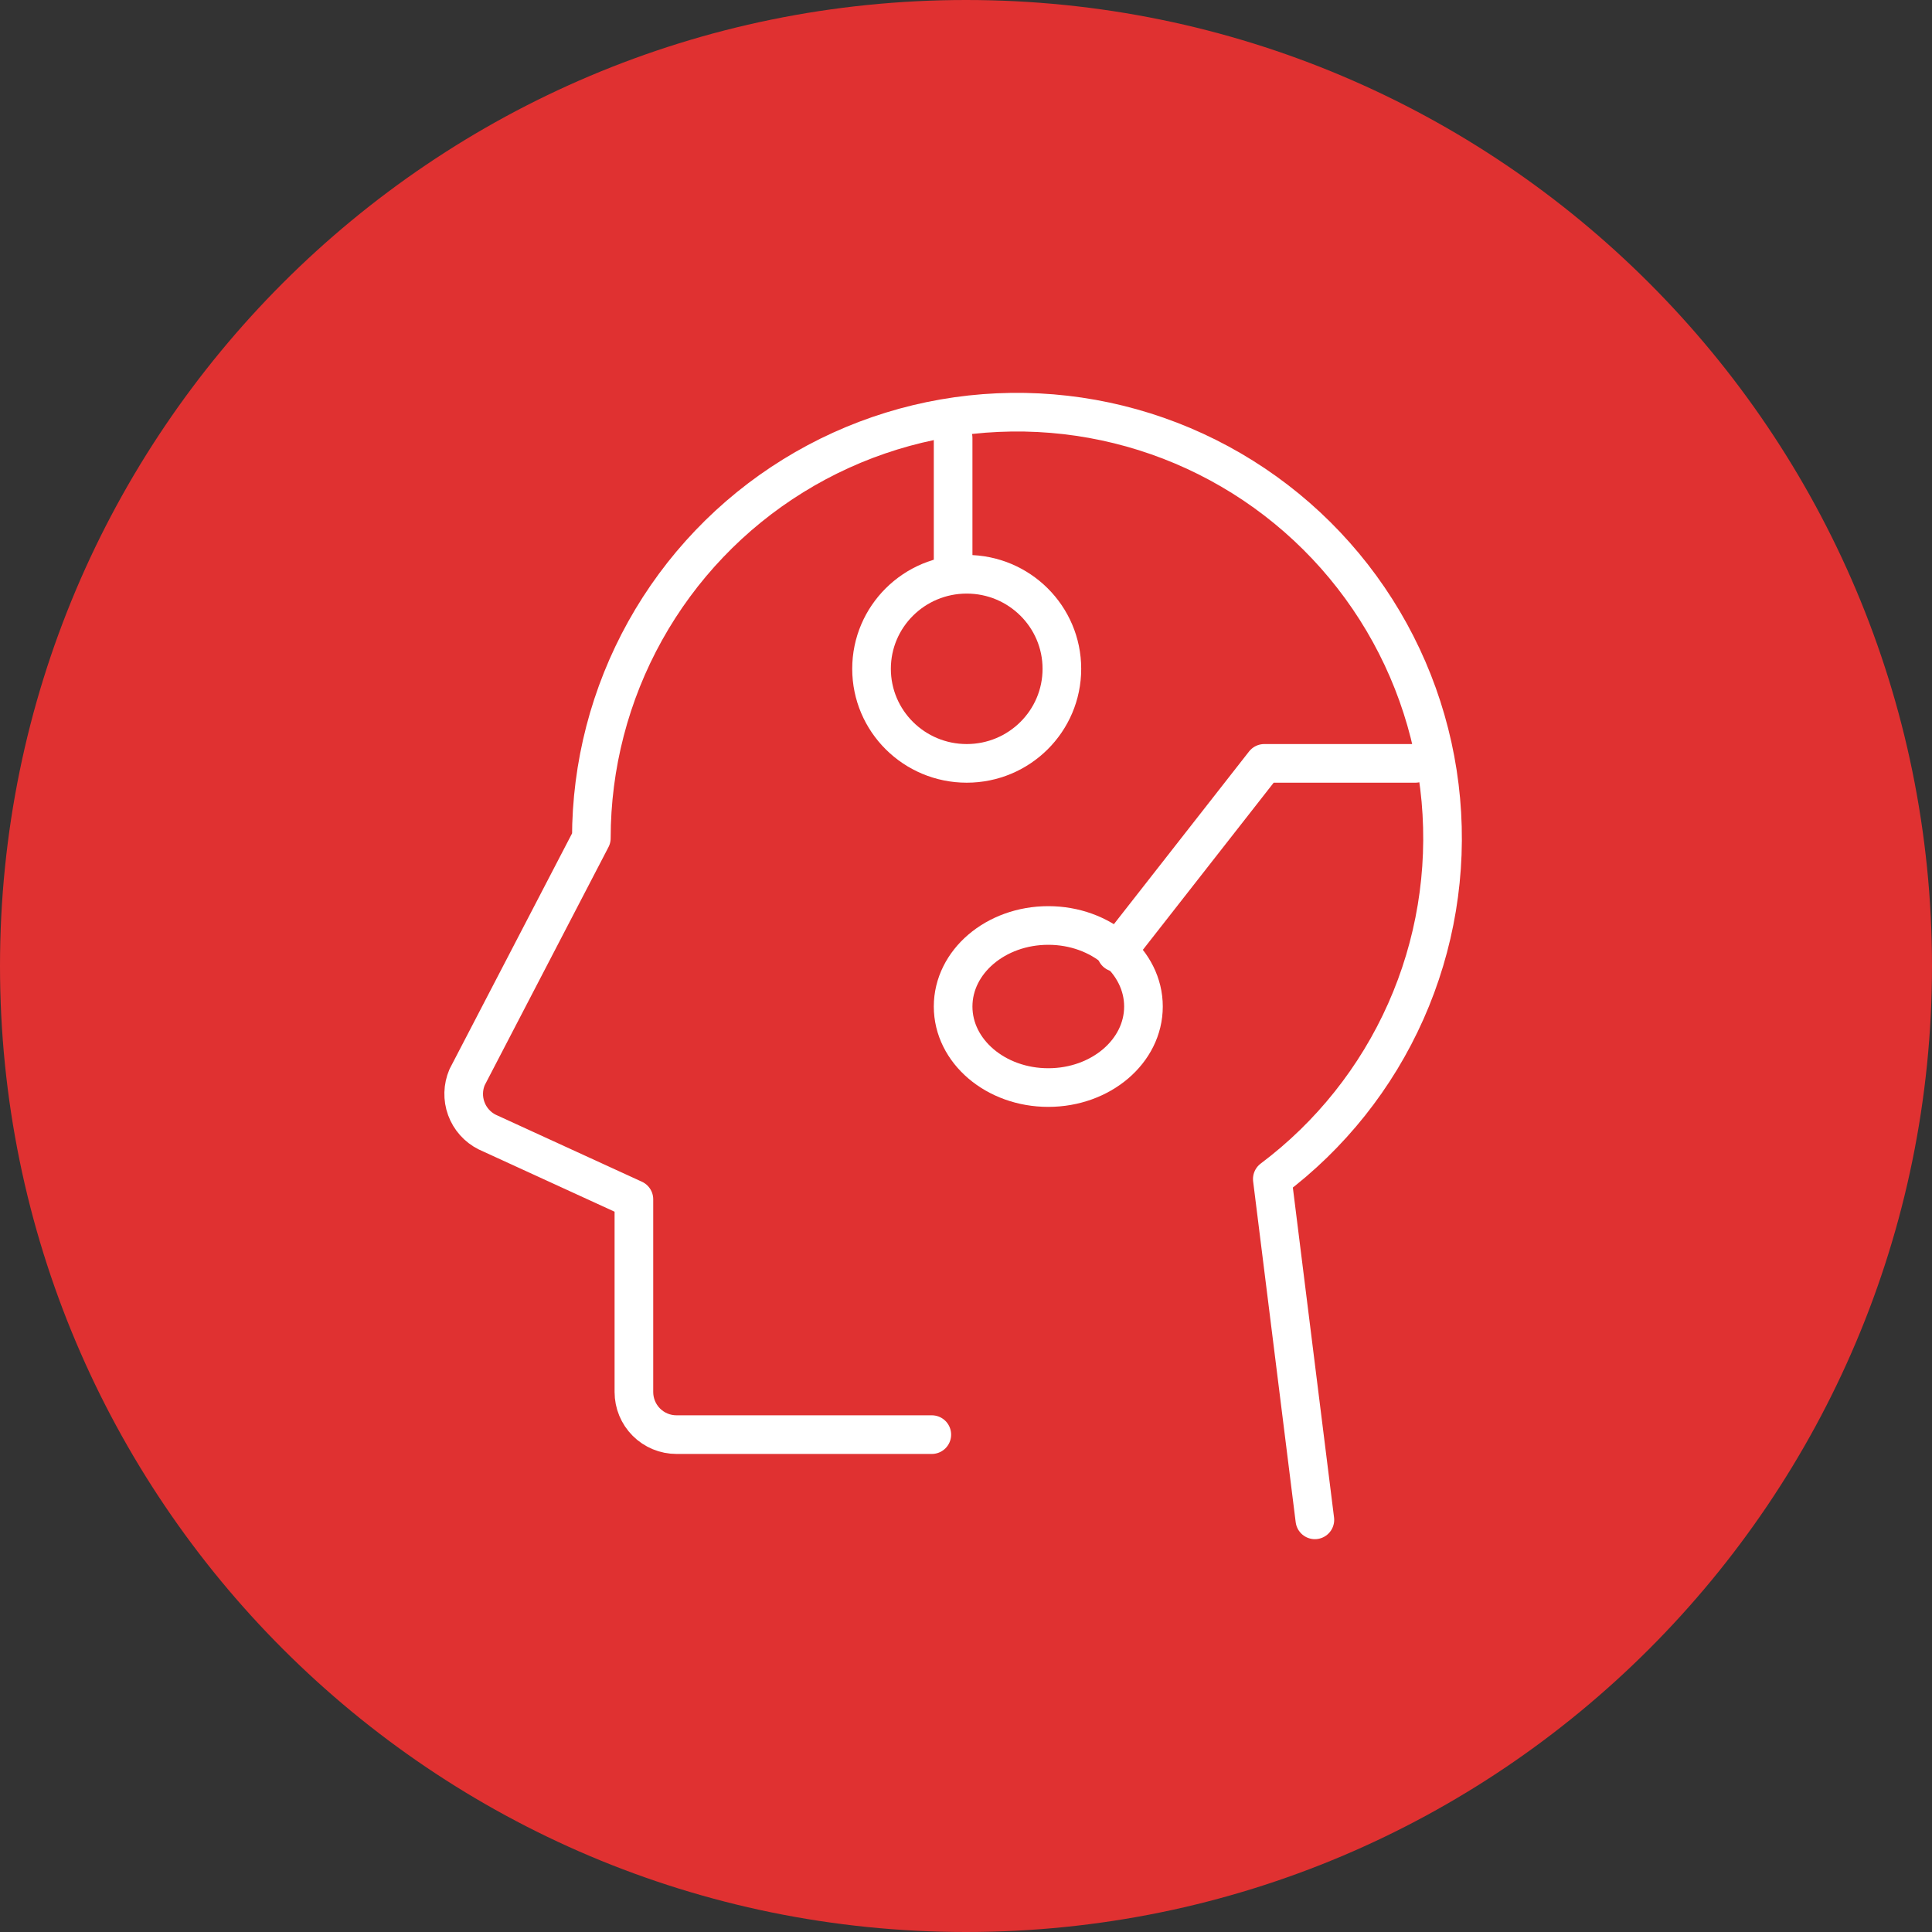
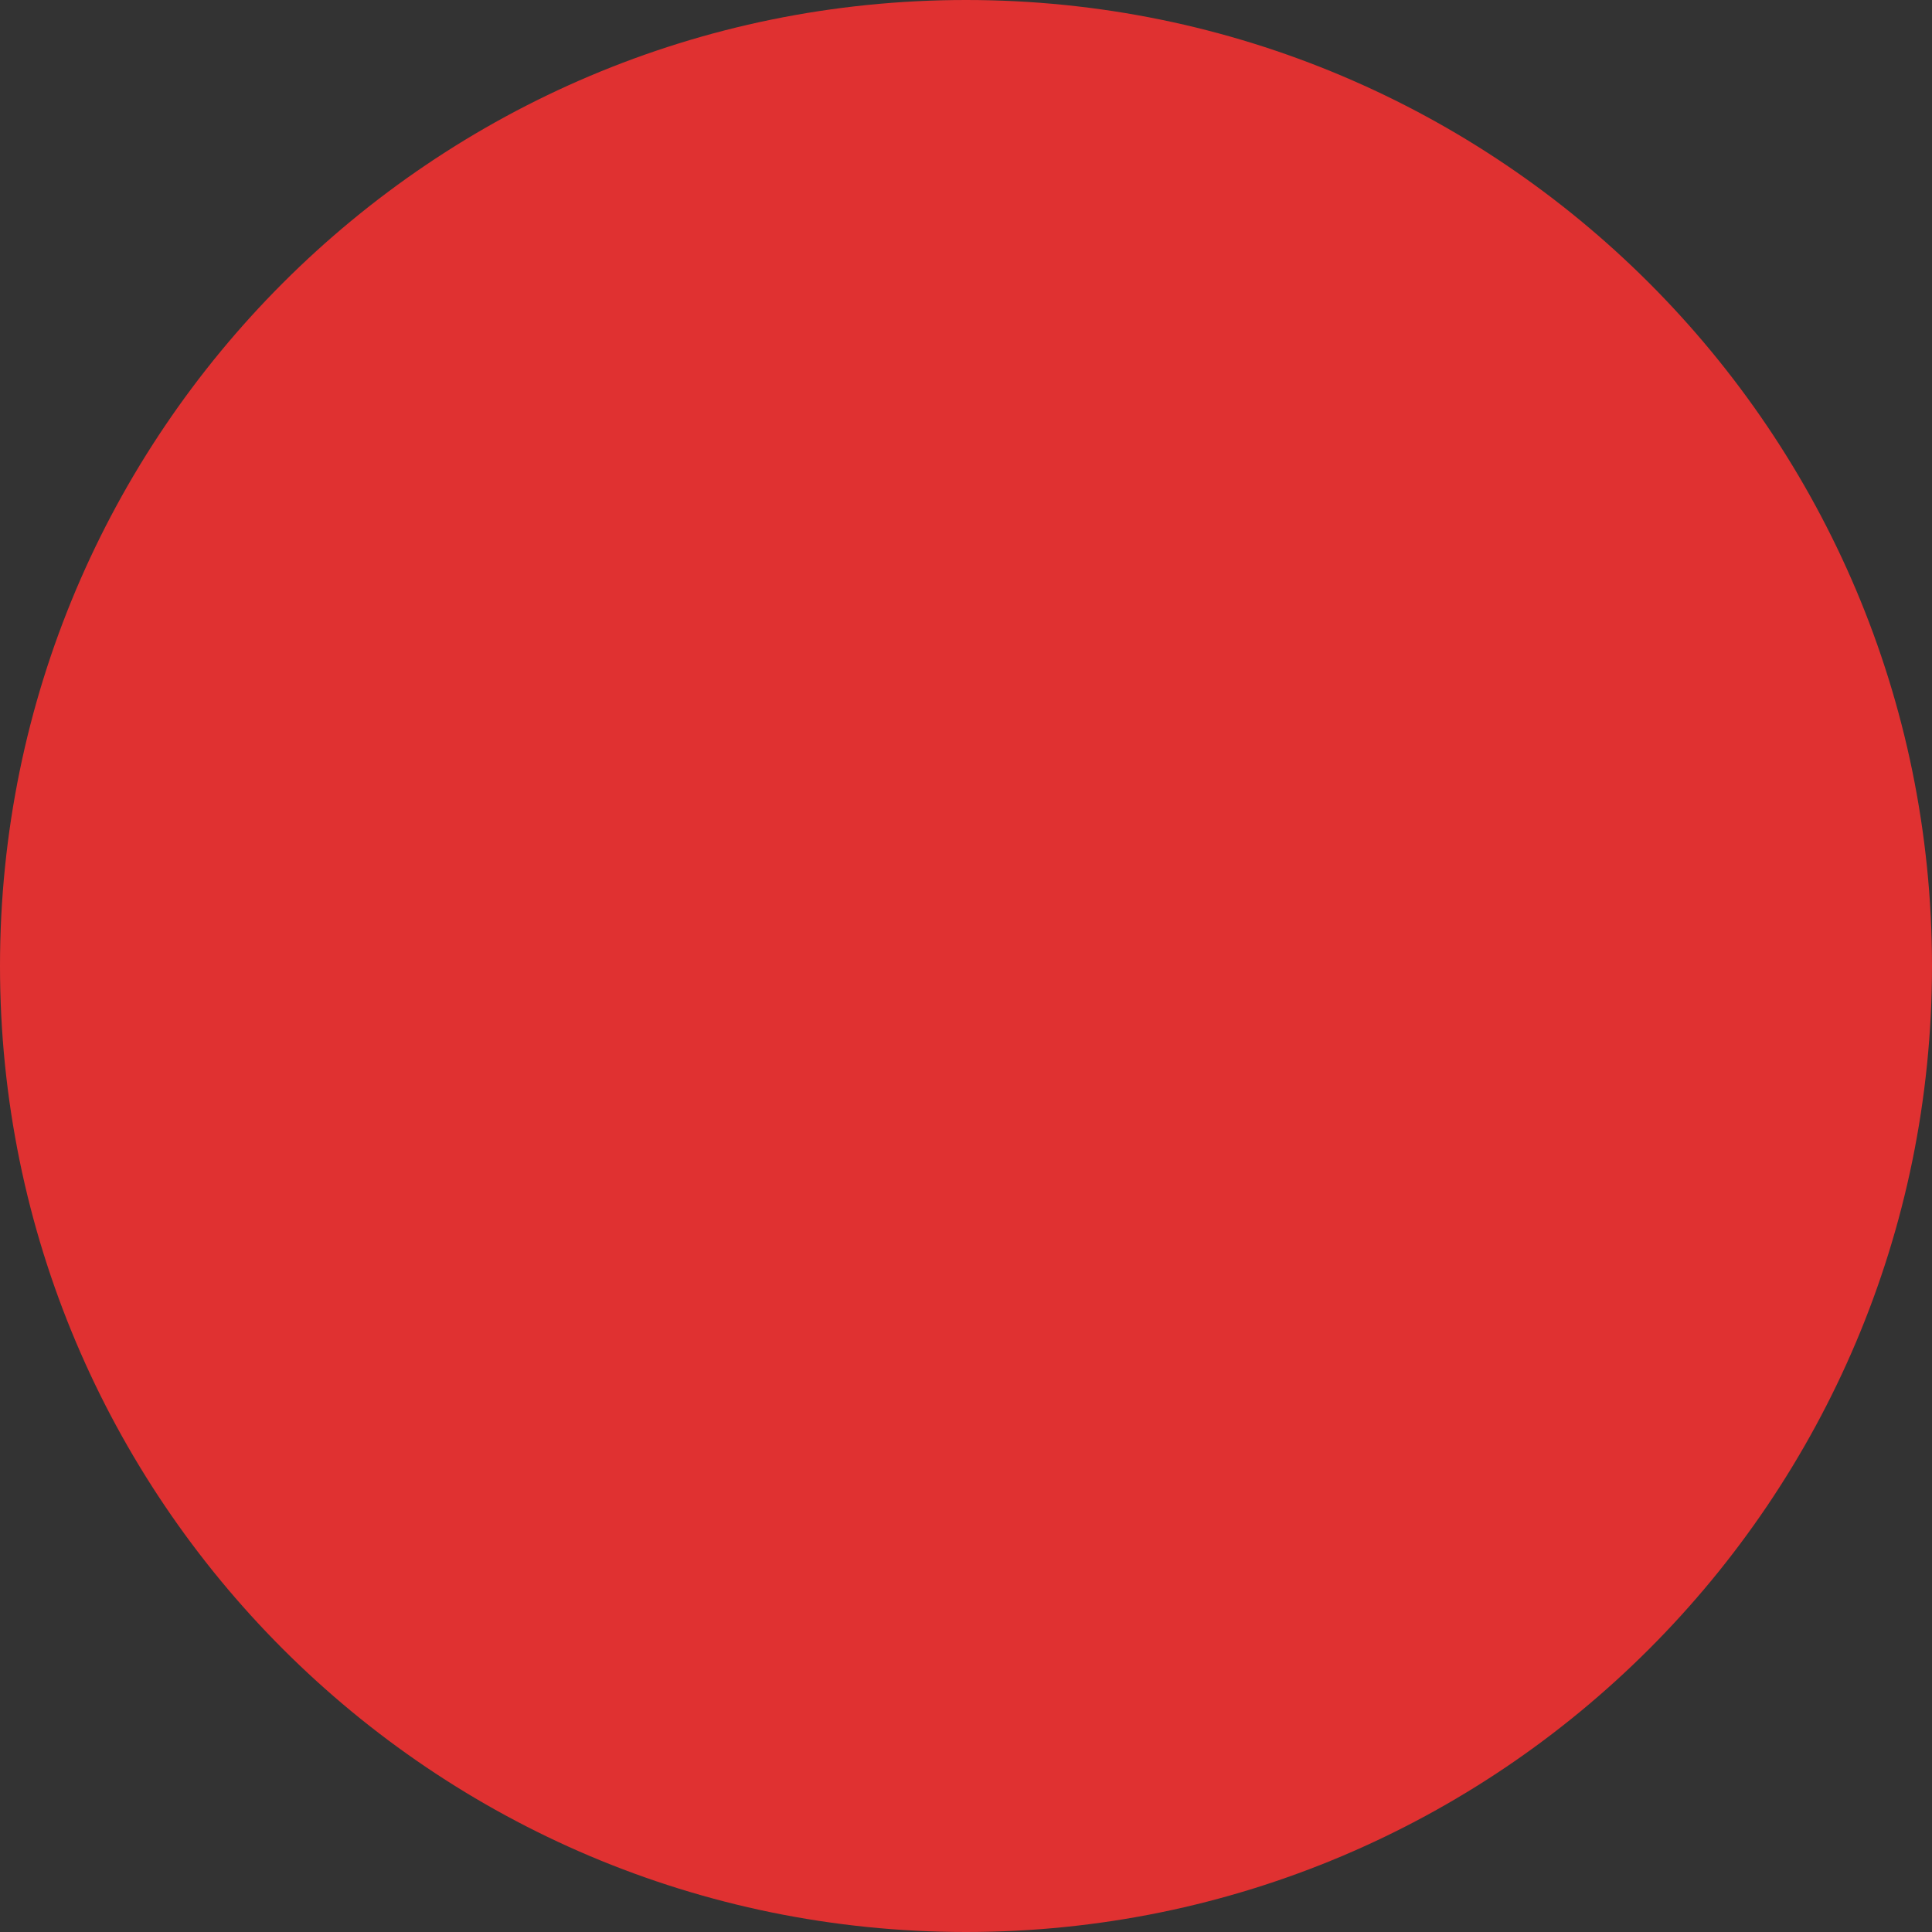
<svg xmlns="http://www.w3.org/2000/svg" width="75" height="75" viewBox="0 0 75 75" fill="none">
  <rect x="0" y="0" width="75" height="75" fill="#333333" stroke="none" />
  <g clip-path="url(#clip0_23_418)">
    <path d="M37.5 75C58.211 75 75 58.211 75 37.5C75 16.789 58.211 0 37.5 0C16.789 0 0 16.789 0 37.5C0 58.211 16.789 75 37.5 75Z" fill="#E03131" />
  </g>
  <g clip-path="url(#clip1_23_418)">
    <g clip-path="url(#clip2_23_418)">
      <path d="M37.528 29.634C39.568 29.634 41.222 27.991 41.222 25.963C41.222 23.936 39.568 22.293 37.528 22.293C35.487 22.293 33.833 23.936 33.833 25.963C33.833 27.991 35.487 29.634 37.528 29.634Z" stroke="white" stroke-width="1.5" stroke-linecap="round" stroke-linejoin="round" />
      <path d="M40.694 42.219C42.735 42.219 44.389 40.811 44.389 39.073C44.389 37.335 42.735 35.927 40.694 35.927C38.654 35.927 37 37.335 37 39.073C37 40.811 38.654 42.219 40.694 42.219Z" stroke="white" stroke-width="1.5" stroke-linecap="round" stroke-linejoin="round" />
      <path d="M36.173 55.692H26.26C25.822 55.692 25.402 55.518 25.092 55.208C24.782 54.898 24.608 54.477 24.608 54.038V46.557L18.912 43.946C18.535 43.757 18.245 43.431 18.101 43.036C17.956 42.64 17.968 42.204 18.133 41.816L22.956 32.538C22.956 29.719 23.676 26.947 25.047 24.485C26.419 22.023 28.396 19.952 30.792 18.47C33.187 16.988 35.922 16.143 38.735 16.017C41.549 15.89 44.348 16.485 46.867 17.746C49.386 19.007 51.541 20.891 53.128 23.22C54.715 25.549 55.68 28.245 55.933 31.053C56.186 33.861 55.718 36.687 54.573 39.262C53.428 41.838 51.644 44.078 49.391 45.769L51.043 59" stroke="white" stroke-width="1.5" stroke-linecap="round" stroke-linejoin="round" />
      <path d="M37 22L37 17" stroke="white" stroke-width="1.5" stroke-linecap="round" stroke-linejoin="round" />
      <path d="M54.944 29.634H49.079L43.333 36.975" stroke="white" stroke-width="1.5" stroke-linecap="round" stroke-linejoin="round" />
    </g>
  </g>
  <defs>
    <clipPath id="clip0_23_418">
      <rect width="75" height="75" fill="white" />
    </clipPath>
    <clipPath id="clip1_23_418">
-       <rect width="45" height="45" fill="white" transform="translate(15 15)" />
-     </clipPath>
+       </clipPath>
    <clipPath id="clip2_23_418">
      <rect width="45" height="45" fill="white" transform="translate(15.024 14.966)" />
    </clipPath>
  </defs>
</svg>